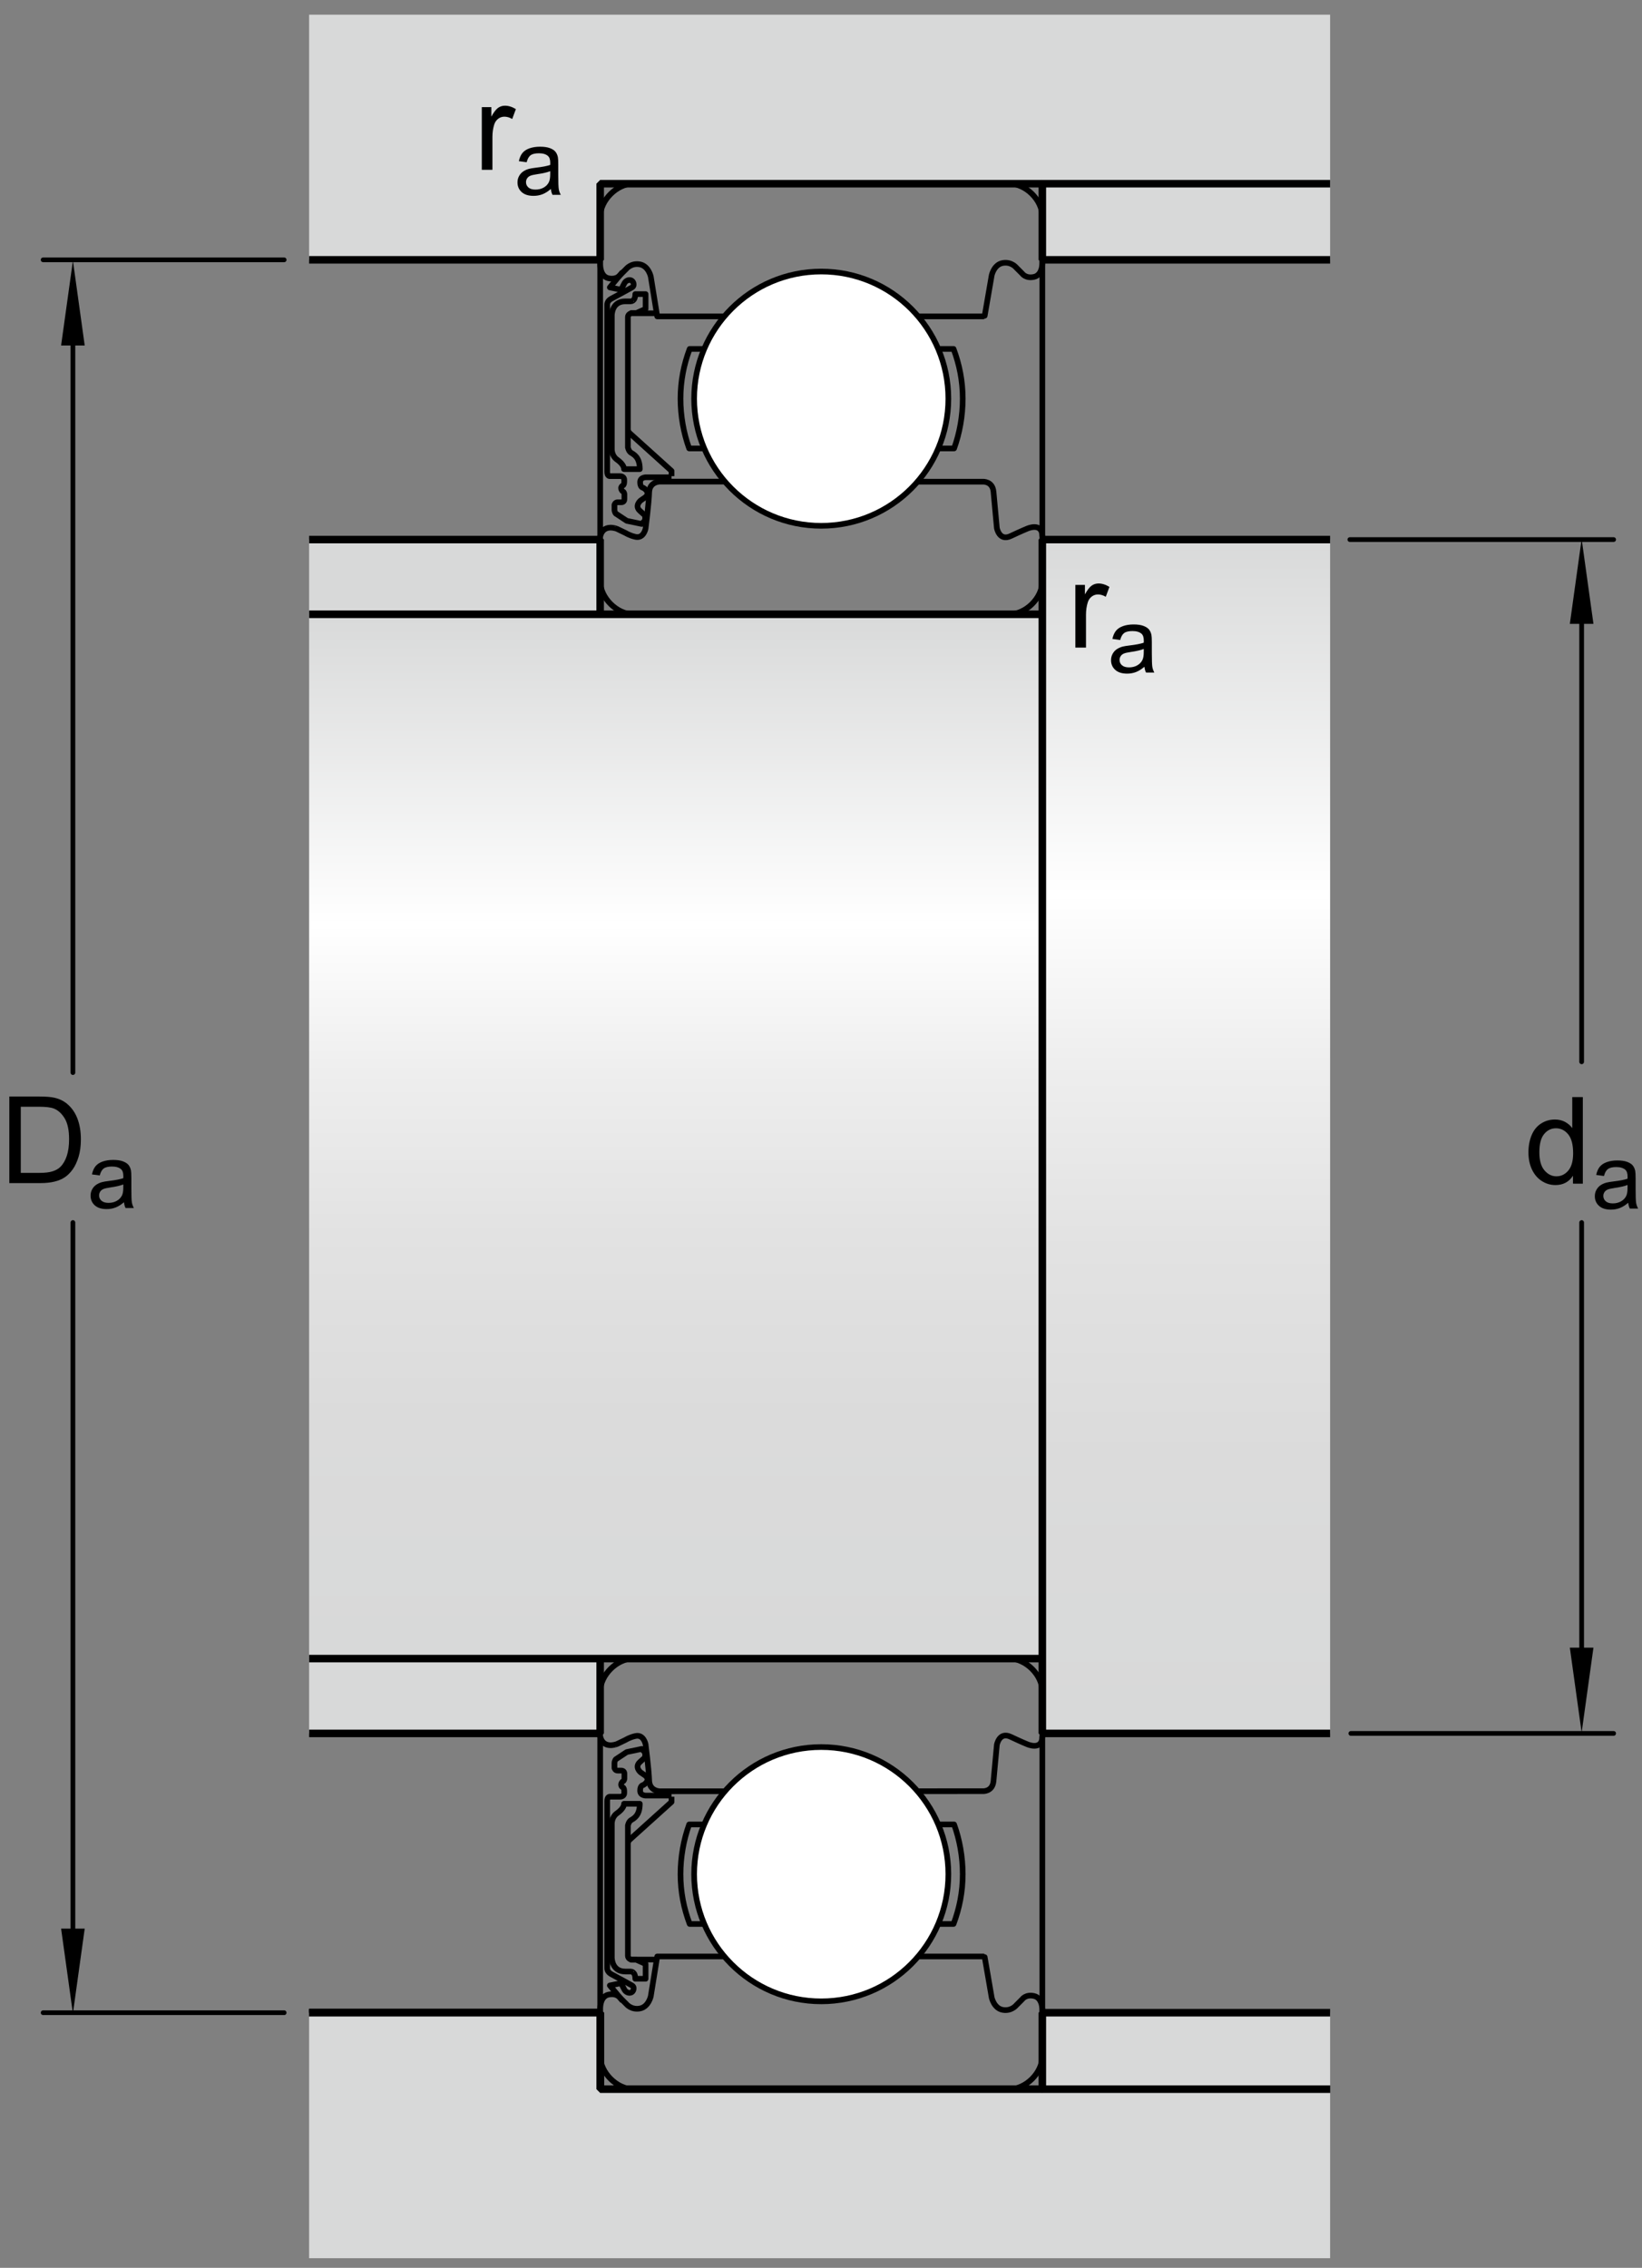
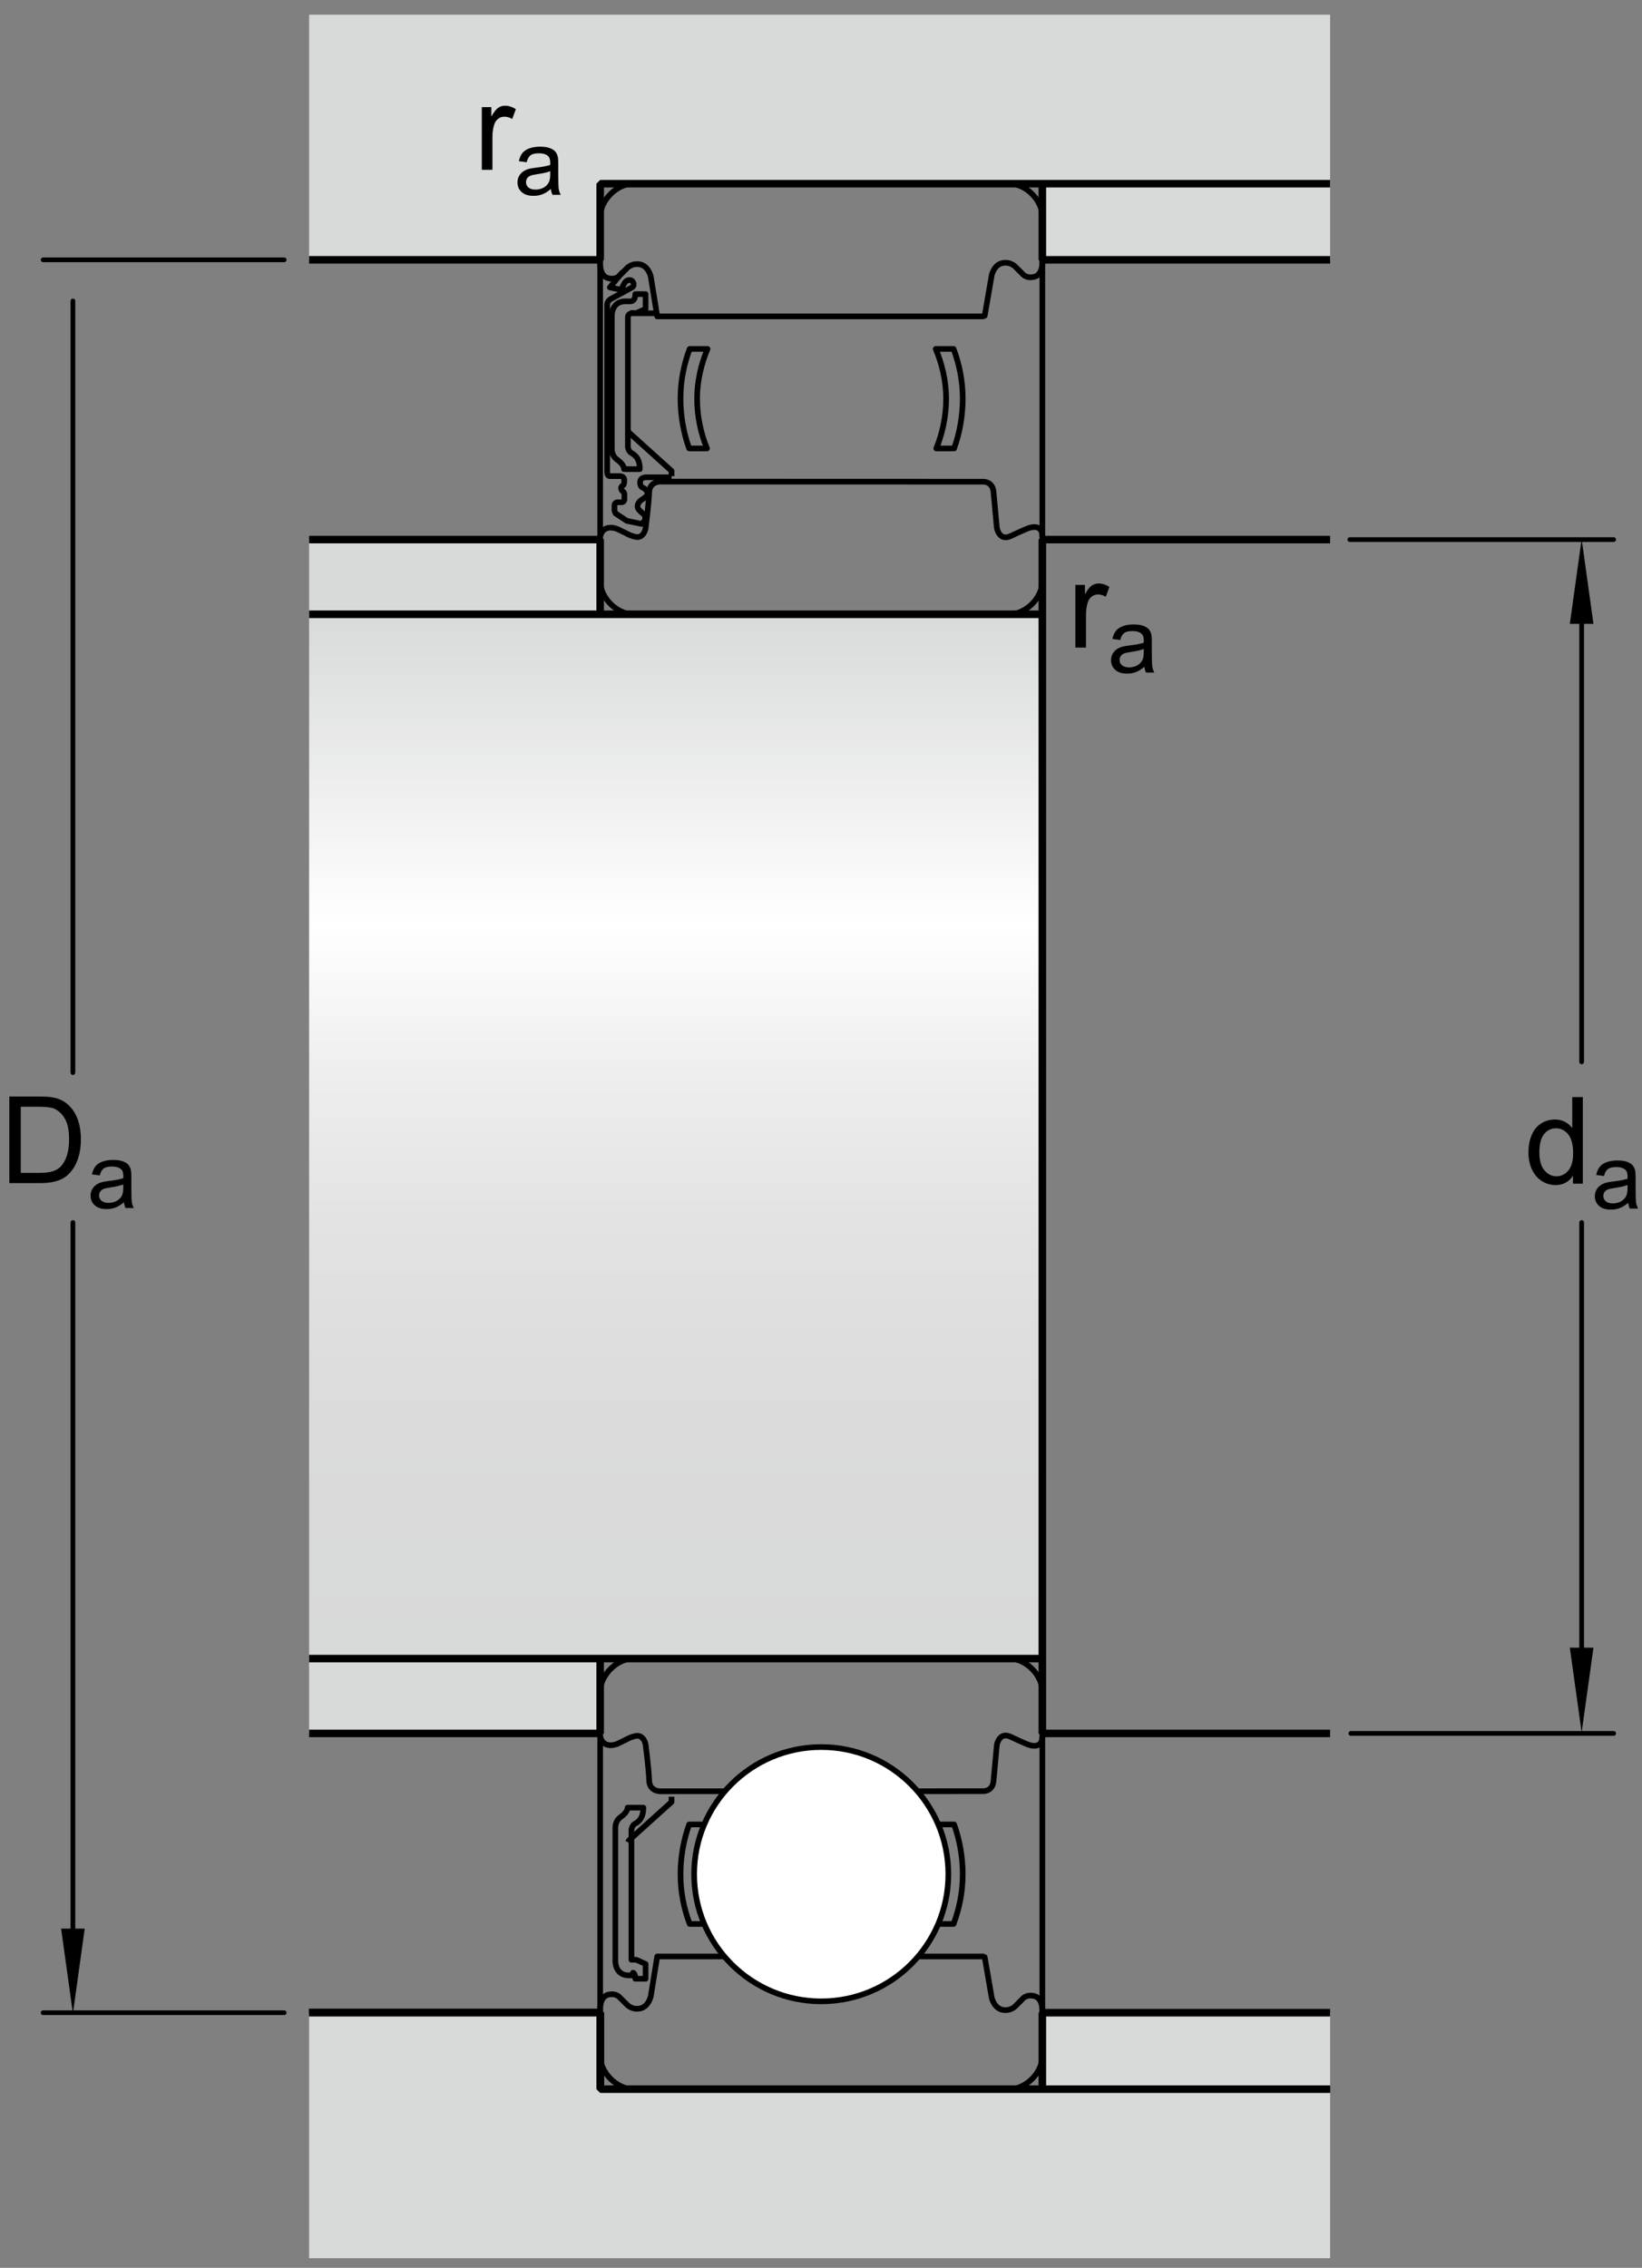
<svg xmlns="http://www.w3.org/2000/svg" version="1.1" id="Layer_3" x="0px" y="0px" width="162.961px" height="225px" viewBox="0 0 162.961 225" enable-background="new 0 0 162.961 225" xml:space="preserve">
  <rect x="0" y="0" width="162.961" height="225" fill="#808080" stroke="none" />
  <linearGradient id="SVGID_1_" gradientUnits="userSpaceOnUse" x1="67.062" y1="60.655" x2="67.062" y2="164.265">
    <stop offset="0" style="stop-color:#D8D9D9" />
    <stop offset="0.3" style="stop-color:#FFFFFF" />
    <stop offset="0.441" style="stop-color:#EEEEEE" />
    <stop offset="0.597" style="stop-color:#E2E2E2" />
    <stop offset="0.771" style="stop-color:#DBDBDB" />
    <stop offset="1" style="stop-color:#D8D9D9" />
  </linearGradient>
  <rect x="30.678" y="60.945" fill="url(#SVGID_1_)" width="72.77" height="103.609" />
  <linearGradient id="SVGID_2_" gradientUnits="userSpaceOnUse" x1="117.728" y1="53.201" x2="117.728" y2="171.647">
    <stop offset="0" style="stop-color:#D8D9D9" />
    <stop offset="0.3" style="stop-color:#FFFFFF" />
    <stop offset="0.441" style="stop-color:#EEEEEE" />
    <stop offset="0.597" style="stop-color:#E2E2E2" />
    <stop offset="0.771" style="stop-color:#DBDBDB" />
    <stop offset="1" style="stop-color:#D8D9D9" />
  </linearGradient>
-   <rect x="103.447" y="53.533" fill="url(#SVGID_2_)" width="28.561" height="118.445" />
  <g>
    <polygon fill="none" points="30.678,164.555 30.678,60.945 30.678,60.945 104.6,60.945 103.447,60.945 103.447,53.533    103.447,53.533 132.008,53.533 132.008,171.979 103.447,171.979 103.447,171.979 103.447,164.555 104.6,164.555 30.678,164.555     " />
    <polyline fill="#D8D9D9" stroke="#000000" stroke-width="0.748" stroke-miterlimit="1" points="30.678,60.945 59.562,60.945    59.562,53.533 30.678,53.533  " />
    <polygon fill="#D8D9D9" points="132.008,18.225 59.565,18.225 59.565,25.779 30.678,25.779 30.678,1.457 132.008,1.457  " />
    <path fill="none" stroke="#000000" stroke-width="0.748" stroke-miterlimit="1" d="M30.678,1.457" />
    <polyline fill="none" stroke="#000000" stroke-width="0.748" stroke-miterlimit="1" points="103.447,18.225 59.565,18.225    59.565,25.779 30.678,25.779  " />
    <polyline fill="#D8D9D9" stroke="#000000" stroke-width="0.748" stroke-miterlimit="1" points="132.008,25.779 103.447,25.779    103.447,18.225 132.008,18.225  " />
    <line fill="none" stroke="#000000" stroke-width="0.748" stroke-miterlimit="1" x1="103.447" y1="60.945" x2="59.562" y2="60.945" />
    <polyline fill="none" stroke="#000000" stroke-width="0.748" stroke-miterlimit="1" points="132.008,53.533 103.447,53.533    103.447,171.979 132.008,171.979  " />
    <path fill="none" stroke="#000000" stroke-width="0.748" stroke-miterlimit="1" d="M30.678,224.045" />
    <polyline fill="none" stroke="#000000" stroke-width="0.748" stroke-miterlimit="1" points="132.008,207.275 59.565,207.275    59.565,199.688 30.678,199.688  " />
    <line fill="none" stroke="#000000" stroke-width="0.748" stroke-miterlimit="1" x1="103.447" y1="164.555" x2="59.562" y2="164.555" />
    <path fill="none" stroke="#000000" stroke-width="0.748" stroke-miterlimit="1" d="M30.678,224.045" />
    <polyline fill="none" stroke="#000000" stroke-width="0.748" stroke-miterlimit="1" points="132.008,207.275 59.565,207.275    59.565,199.688 30.678,199.688  " />
    <polygon fill="#D8D9D9" points="132.008,207.275 59.565,207.275 59.565,199.688 30.678,199.688 30.678,224.045 132.008,224.045     " />
    <path fill="none" stroke="#000000" stroke-width="0.748" stroke-miterlimit="1" d="M132.008,224.045" />
    <polyline fill="none" stroke="#000000" stroke-width="0.748" stroke-miterlimit="1" points="103.447,207.275 59.565,207.275    59.565,199.688 30.678,199.688  " />
    <path fill="none" stroke="#000000" stroke-width="0.748" stroke-miterlimit="1" d="M132.008,224.045" />
    <polyline fill="#D8D9D9" stroke="#000000" stroke-width="0.748" stroke-miterlimit="1" points="132.008,199.688 103.447,199.688    103.447,207.275 132.008,207.275  " />
    <polyline fill="#D8D9D9" stroke="#000000" stroke-width="0.748" stroke-miterlimit="1" points="30.678,164.555 59.562,164.555    59.562,171.979 30.678,171.979  " />
  </g>
  <g>
    <g>
      <g>
        <path d="M106.725,64.253V58.03h0.949v0.943c0.242-0.441,0.466-0.732,0.671-0.873s0.431-0.211,0.677-0.211     c0.355,0,0.717,0.113,1.084,0.34l-0.363,0.979c-0.258-0.152-0.516-0.229-0.773-0.229c-0.23,0-0.438,0.069-0.621,0.208     s-0.314,0.331-0.393,0.577c-0.117,0.375-0.176,0.785-0.176,1.23v3.258H106.725z" />
        <path d="M113.58,66.152c-0.293,0.249-0.575,0.425-0.846,0.527c-0.271,0.103-0.562,0.154-0.873,0.154     c-0.513,0-0.906-0.125-1.182-0.377c-0.275-0.25-0.413-0.57-0.413-0.959c0-0.229,0.052-0.438,0.156-0.627     c0.104-0.189,0.24-0.34,0.408-0.455c0.169-0.113,0.358-0.2,0.569-0.259c0.155-0.041,0.39-0.081,0.703-0.118     c0.639-0.076,1.108-0.168,1.41-0.273c0.003-0.107,0.005-0.177,0.005-0.206c0-0.322-0.075-0.55-0.224-0.681     c-0.203-0.18-0.503-0.269-0.901-0.269c-0.372,0-0.646,0.065-0.824,0.196c-0.177,0.13-0.309,0.36-0.394,0.691l-0.773-0.105     c0.07-0.331,0.187-0.598,0.348-0.803c0.161-0.203,0.394-0.359,0.699-0.469c0.304-0.111,0.657-0.166,1.059-0.166     c0.398,0,0.722,0.047,0.971,0.141s0.433,0.213,0.55,0.354c0.117,0.143,0.199,0.322,0.246,0.539     c0.026,0.135,0.04,0.378,0.04,0.729v1.055c0,0.735,0.017,1.2,0.05,1.396c0.034,0.195,0.101,0.381,0.2,0.561h-0.826     C113.656,66.564,113.604,66.372,113.58,66.152z M113.514,64.386c-0.287,0.117-0.718,0.217-1.291,0.299     c-0.326,0.047-0.556,0.1-0.69,0.158s-0.239,0.145-0.312,0.257c-0.074,0.113-0.11,0.238-0.11,0.376     c0,0.211,0.08,0.387,0.239,0.527c0.16,0.141,0.394,0.211,0.701,0.211c0.305,0,0.576-0.066,0.812-0.2     c0.238-0.133,0.412-0.315,0.523-0.547c0.085-0.179,0.127-0.442,0.127-0.791V64.386z" />
      </g>
    </g>
    <g>
      <g>
        <path d="M47.816,16.851v-6.223h0.949v0.943c0.242-0.441,0.467-0.732,0.672-0.873s0.43-0.211,0.676-0.211     c0.355,0,0.717,0.113,1.084,0.34l-0.363,0.979c-0.258-0.152-0.516-0.229-0.773-0.229c-0.23,0-0.438,0.069-0.621,0.208     s-0.314,0.331-0.393,0.577c-0.117,0.375-0.176,0.785-0.176,1.23v3.258H47.816z" />
        <path d="M54.672,18.75c-0.293,0.249-0.574,0.425-0.846,0.527s-0.562,0.154-0.872,0.154c-0.513,0-0.907-0.125-1.183-0.376     c-0.275-0.25-0.412-0.57-0.412-0.96c0-0.229,0.051-0.438,0.156-0.626c0.104-0.189,0.239-0.341,0.408-0.455     c0.168-0.114,0.357-0.201,0.568-0.259c0.156-0.041,0.391-0.081,0.703-0.119c0.639-0.076,1.109-0.167,1.411-0.272     c0.003-0.108,0.005-0.177,0.005-0.207c0-0.322-0.075-0.549-0.225-0.681c-0.202-0.179-0.502-0.268-0.9-0.268     c-0.373,0-0.647,0.065-0.824,0.196c-0.178,0.13-0.309,0.361-0.394,0.692l-0.773-0.105c0.07-0.331,0.187-0.598,0.347-0.802     c0.162-0.203,0.395-0.36,0.699-0.47c0.305-0.11,0.658-0.165,1.059-0.165c0.398,0,0.723,0.047,0.972,0.141s0.433,0.212,0.55,0.354     c0.117,0.143,0.199,0.322,0.246,0.539c0.025,0.135,0.039,0.378,0.039,0.729v1.055c0,0.735,0.017,1.201,0.051,1.395     c0.033,0.195,0.1,0.382,0.199,0.561H54.83C54.748,19.162,54.695,18.97,54.672,18.75z M54.606,16.983     c-0.287,0.117-0.718,0.217-1.292,0.299c-0.325,0.047-0.555,0.1-0.689,0.158s-0.239,0.145-0.312,0.257s-0.109,0.238-0.109,0.375     c0,0.211,0.079,0.387,0.238,0.527c0.16,0.141,0.395,0.211,0.701,0.211c0.305,0,0.576-0.066,0.813-0.2s0.411-0.316,0.522-0.547     c0.086-0.179,0.128-0.442,0.128-0.791V16.983z" />
      </g>
    </g>
    <g>
      <line fill="none" stroke="#000000" stroke-width="0.468" stroke-linecap="round" stroke-miterlimit="1" x1="7.236" y1="121.293" x2="7.236" y2="194.189" />
      <line fill="none" stroke="#000000" stroke-width="0.468" stroke-linecap="round" stroke-miterlimit="1" x1="7.236" y1="29.858" x2="7.236" y2="106.416" />
-       <polygon points="6.064,34.278 7.236,25.858 8.407,34.278   " />
      <polygon points="8.407,191.346 7.236,199.766 6.064,191.346   " />
      <g>
        <g>
          <path d="M0.925,117.38v-8.59h2.959c0.668,0,1.178,0.041,1.529,0.123c0.492,0.113,0.912,0.318,1.26,0.615      c0.453,0.383,0.792,0.872,1.017,1.468s0.337,1.276,0.337,2.042c0,0.652-0.076,1.23-0.229,1.734s-0.348,0.921-0.586,1.251      s-0.499,0.59-0.782,0.779s-0.625,0.333-1.025,0.431s-0.86,0.146-1.38,0.146H0.925z M2.062,116.366h1.834      c0.566,0,1.011-0.053,1.333-0.158s0.579-0.254,0.771-0.445c0.27-0.27,0.479-0.632,0.63-1.087s0.226-1.007,0.226-1.655      c0-0.898-0.147-1.589-0.442-2.071s-0.653-0.806-1.075-0.97c-0.305-0.117-0.795-0.176-1.471-0.176H2.062V116.366z" />
          <path d="M12.304,119.278c-0.293,0.25-0.575,0.426-0.846,0.527c-0.271,0.103-0.562,0.154-0.873,0.154      c-0.513,0-0.907-0.125-1.182-0.376c-0.275-0.25-0.413-0.57-0.413-0.96c0-0.229,0.052-0.438,0.156-0.626      c0.104-0.189,0.24-0.341,0.408-0.455s0.358-0.2,0.569-0.259c0.155-0.041,0.39-0.081,0.703-0.119      c0.639-0.076,1.109-0.167,1.411-0.272c0.003-0.108,0.004-0.177,0.004-0.206c0-0.322-0.075-0.55-0.224-0.682      c-0.202-0.179-0.502-0.268-0.901-0.268c-0.372,0-0.647,0.064-0.824,0.195c-0.177,0.13-0.308,0.361-0.393,0.691l-0.773-0.105      c0.07-0.33,0.186-0.598,0.347-0.802c0.161-0.203,0.394-0.36,0.699-0.47c0.305-0.11,0.658-0.165,1.059-0.165      c0.398,0,0.722,0.047,0.971,0.141s0.432,0.212,0.549,0.354c0.117,0.143,0.199,0.322,0.246,0.538      c0.026,0.136,0.04,0.379,0.04,0.73v1.055c0,0.735,0.017,1.2,0.05,1.395c0.034,0.195,0.101,0.382,0.2,0.561h-0.826      C12.38,119.69,12.328,119.499,12.304,119.278z M12.238,117.513c-0.287,0.117-0.718,0.217-1.292,0.299      c-0.325,0.047-0.555,0.1-0.69,0.158s-0.239,0.144-0.312,0.257c-0.073,0.112-0.11,0.238-0.11,0.376      c0,0.211,0.08,0.387,0.239,0.527s0.394,0.211,0.701,0.211c0.305,0,0.576-0.067,0.813-0.2c0.237-0.134,0.412-0.315,0.523-0.548      c0.085-0.178,0.127-0.441,0.127-0.791V117.513z" />
        </g>
      </g>
    </g>
    <line fill="none" stroke="#000000" stroke-width="0.468" stroke-linecap="round" stroke-miterlimit="1" x1="28.201" y1="25.779" x2="4.281" y2="25.779" />
    <line fill="none" stroke="#000000" stroke-width="0.468" stroke-linecap="round" stroke-miterlimit="1" x1="28.201" y1="199.688" x2="4.281" y2="199.688" />
    <g>
      <g>
        <line fill="none" stroke="#000000" stroke-width="0.468" stroke-linecap="round" stroke-miterlimit="1" x1="156.971" y1="121.293" x2="156.971" y2="166.98" />
        <line fill="none" stroke="#000000" stroke-width="0.468" stroke-linecap="round" stroke-miterlimit="1" x1="156.971" y1="58.824" x2="156.971" y2="105.346" />
        <polygon points="155.799,61.895 156.971,53.475 158.143,61.895    " />
        <polygon points="158.143,163.471 156.971,171.889 155.799,163.471    " />
        <g>
          <g>
            <path d="M156.109,117.433v-0.785c-0.395,0.617-0.975,0.926-1.74,0.926c-0.496,0-0.952-0.137-1.368-0.41       s-0.738-0.655-0.967-1.146s-0.343-1.054-0.343-1.69c0-0.621,0.104-1.185,0.311-1.69s0.518-0.894,0.932-1.163       s0.877-0.404,1.389-0.404c0.375,0,0.709,0.079,1.002,0.237s0.531,0.364,0.715,0.618v-3.082h1.049v8.59H156.109z        M152.775,114.327c0,0.797,0.168,1.393,0.504,1.787s0.732,0.592,1.189,0.592c0.461,0,0.853-0.188,1.175-0.565       s0.483-0.952,0.483-1.726c0-0.852-0.164-1.477-0.492-1.875s-0.732-0.598-1.213-0.598c-0.469,0-0.86,0.191-1.175,0.574       S152.775,113.503,152.775,114.327z" />
            <path d="M161.594,119.331c-0.293,0.25-0.575,0.426-0.846,0.527c-0.271,0.103-0.562,0.154-0.873,0.154       c-0.513,0-0.906-0.125-1.182-0.376c-0.275-0.25-0.413-0.57-0.413-0.96c0-0.229,0.052-0.438,0.156-0.626       c0.104-0.189,0.24-0.341,0.408-0.455c0.169-0.114,0.358-0.2,0.569-0.259c0.155-0.041,0.39-0.081,0.703-0.119       c0.639-0.076,1.108-0.167,1.41-0.272c0.003-0.108,0.005-0.177,0.005-0.206c0-0.322-0.075-0.55-0.224-0.682       c-0.203-0.179-0.503-0.268-0.901-0.268c-0.372,0-0.646,0.064-0.824,0.195c-0.177,0.13-0.309,0.361-0.394,0.691l-0.773-0.105       c0.07-0.33,0.187-0.598,0.348-0.802c0.161-0.203,0.394-0.36,0.699-0.47c0.304-0.11,0.657-0.165,1.059-0.165       c0.398,0,0.722,0.047,0.971,0.141s0.433,0.212,0.55,0.354c0.117,0.143,0.199,0.322,0.246,0.538       c0.026,0.136,0.04,0.379,0.04,0.73v1.055c0,0.735,0.017,1.2,0.05,1.395c0.034,0.195,0.101,0.382,0.2,0.561h-0.826       C161.67,119.743,161.617,119.552,161.594,119.331z M161.527,117.565c-0.287,0.117-0.718,0.217-1.291,0.299       c-0.326,0.047-0.556,0.1-0.69,0.158s-0.239,0.144-0.312,0.257c-0.074,0.112-0.11,0.238-0.11,0.376       c0,0.211,0.08,0.387,0.239,0.527c0.16,0.141,0.394,0.211,0.701,0.211c0.305,0,0.576-0.067,0.812-0.2       c0.238-0.134,0.412-0.315,0.523-0.548c0.085-0.178,0.127-0.441,0.127-0.791V117.565z" />
          </g>
        </g>
      </g>
      <line fill="none" stroke="#000000" stroke-width="0.468" stroke-linecap="round" stroke-miterlimit="1" x1="133.967" y1="53.533" x2="160.146" y2="53.533" />
      <line fill="none" stroke="#000000" stroke-width="0.468" stroke-linecap="round" stroke-miterlimit="1" x1="134.066" y1="171.979" x2="160.146" y2="171.979" />
    </g>
  </g>
  <g>
    <path fill="none" stroke="#000000" stroke-width="0.561" stroke-linejoin="round" d="M94.637,34.618h-1.771   c0.631,1.502,1.033,3.205,1.033,4.936c0,1.719-0.359,3.443-0.98,4.937h1.77c0.551-1.52,0.857-3.228,0.857-4.937   C95.545,37.792,95.219,36.175,94.637,34.618L94.637,34.618L94.637,34.618z" />
    <path fill="none" stroke="#000000" stroke-width="0.561" stroke-linejoin="round" d="M68.447,34.618h1.771   c-0.631,1.502-1.034,3.205-1.034,4.936c0,1.719,0.361,3.443,0.984,4.937h-1.771c-0.551-1.52-0.859-3.228-0.859-4.937   C67.538,37.792,67.864,36.175,68.447,34.618L68.447,34.618L68.447,34.618z" />
    <path fill="none" stroke="#000000" stroke-width="0.561" stroke-linejoin="round" d="M59.565,53.227c0,1.717,0,3.484,0,4.43   c0,1.637,1.644,3.289,3.289,3.289l0,0c1.646,0,35.653,0,37.298,0c1.646,0,3.295-1.602,3.295-3.289c0-0.893,0-2.684,0-4.418   c0-1.484-1.514-0.785-1.514-0.785s-0.5,0.199-1.633,0.732c-1.133,0.535-1.367-0.799-1.367-0.799l-0.332-3.597   c-0.1-1.065-1.062-0.999-1.062-0.999c-8.27,0-23.95-0.01-32.027-0.01c0,0-1.056-0.01-1.086,1.076   c-0.032,1.088-0.354,3.58-0.354,3.58s-0.189,0.996-0.989,0.83c-0.581-0.121-0.991-0.385-0.991-0.385l-0.861-0.414   C61.23,52.469,59.878,51.906,59.565,53.227L59.565,53.227z" />
    <path fill="none" stroke="#000000" stroke-width="0.561" stroke-linejoin="round" stroke-miterlimit="3.864" d="M63.051,29.178   h1.021v1.47l-0.926,0.416h-0.479c0,0-0.351,0.095-0.351,0.384c0,0.286,0,12.937,0,12.937s0.064,0.354,0.286,0.513   c0.226,0.16,0.895,0.398,0.895,1.644h-1.564c0,0,0.057-0.427-0.734-0.973c0,0-0.479-0.319-0.479-1.022c0-0.704,0-13.245,0-13.245   s-0.032-1.404,1.34-1.404h0.527C62.587,29.896,63.051,29.928,63.051,29.178L63.051,29.178z" />
    <path fill="none" stroke="#000000" stroke-width="0.561" stroke-linejoin="round" stroke-miterlimit="3.864" d="M61.788,26.986   l-1.264,1.529l1.111,0.229l0.31-0.595c0.17-0.369,0.516-0.367,0.516-0.367c0.448,0.008,0.428,0.46,0.428,0.46   c0,0.198-0.178,0.281-0.178,0.281s-1.542,0.851-2.011,1.094c-0.471,0.241-0.44,0.603-0.44,0.603s0,16.161,0,16.602   c0,0.439,0.265,0.419,0.265,0.419 M66.646,47.353h-2.452c0,0-0.656-0.059-0.664,0.483c-0.006,0.558,0.324,0.567,0.324,0.567   s0.918,0.523,0,1.064l-0.272,0.19c0,0-0.645,0.518-0.069,1.029l0.514,0.465v0.465l-0.34,0.367l-1.479-0.309l-1.09-0.719   c0,0-0.135-0.152-0.135-0.387c0-0.23,0-0.483,0-0.483s0.067-0.252,0.306-0.252c0.237,0,0.374,0,0.374,0s0.306,0.02,0.306-0.309   c0-0.329,0-0.503,0-0.503s-0.018-0.193-0.137-0.253c-0.119-0.059-0.374-0.426,0.018-0.619c0,0,0.102-0.097,0.102-0.312   s0-0.216,0-0.216s0.036-0.382-0.443-0.382s-1.047,0-1.047,0 M62.525,31.083h2.685" />
    <path fill="none" stroke="#000000" stroke-width="0.561" stroke-linejoin="round" stroke-miterlimit="3.864" d="M66.646,47.243   v-0.522l-4.218-3.803l-0.115-0.201" />
    <path fill="none" stroke="#000000" stroke-width="0.561" stroke-linejoin="round" d="M97.672,31.391c-4.613,0-25.359,0-32.445,0   l-0.639-3.948c0,0-0.224-1.055-1.086-1.215c-0.863-0.159-1.344,0.448-1.344,0.448l-0.607,0.605c0,0-0.35,0.511-1.181,0.321   c-0.83-0.192-0.805-1.375-0.805-1.375c0-1.885,0-3.664,0-4.711c0-1.639,1.647-3.292,3.292-3.292l0,0c1.646,0,35.652,0,37.299,0   c1.645,0,3.291,1.602,3.291,3.292v0.464c0,1.047,0,2.229,0,4.115c0,0,0.021,1.181-0.811,1.373c-0.83,0.193-1.182-0.319-1.182-0.319   l-0.605-0.607c0,0-0.48-0.605-1.342-0.446c-0.863,0.159-1.086,1.213-1.086,1.213l-0.695,4.018l-0.186,0.043" />
-     <path fill="#FFFFFF" stroke="#000000" stroke-width="0.561" stroke-linejoin="round" stroke-miterlimit="3.864" d="   M68.889,39.554c0-6.968,5.647-12.615,12.613-12.615c6.971,0,12.617,5.647,12.617,12.615c0,6.967-5.646,12.614-12.617,12.614   C74.536,52.168,68.889,46.521,68.889,39.554L68.889,39.554L68.889,39.554z" />
  </g>
  <line fill="none" stroke="#000000" stroke-width="0.561" stroke-linejoin="round" stroke-miterlimit="3.864" x1="59.565" y1="25.84" x2="59.565" y2="53.227" />
  <line fill="none" stroke="#000000" stroke-width="0.561" stroke-linejoin="round" stroke-miterlimit="3.864" x1="103.447" y1="25.725" x2="103.447" y2="53.238" />
  <g>
    <path fill="none" stroke="#000000" stroke-width="0.561" stroke-linejoin="round" d="M94.637,190.882h-1.771   c0.631-1.502,1.033-3.205,1.033-4.936c0-1.719-0.359-3.443-0.98-4.937h1.77c0.551,1.52,0.857,3.228,0.857,4.937   C95.545,187.708,95.219,189.325,94.637,190.882L94.637,190.882L94.637,190.882z" />
    <path fill="none" stroke="#000000" stroke-width="0.561" stroke-linejoin="round" d="M68.447,190.882h1.771   c-0.631-1.502-1.034-3.205-1.034-4.936c0-1.719,0.361-3.443,0.984-4.937h-1.771c-0.551,1.52-0.859,3.228-0.859,4.937   C67.538,187.708,67.864,189.325,68.447,190.882L68.447,190.882L68.447,190.882z" />
    <path fill="none" stroke="#000000" stroke-width="0.561" stroke-linejoin="round" d="M59.565,172.273c0-1.717,0-3.484,0-4.43   c0-1.637,1.644-3.289,3.289-3.289l0,0c1.646,0,35.653,0,37.298,0c1.646,0,3.295,1.602,3.295,3.289c0,0.893,0,2.684,0,4.418   c0,1.484-1.514,0.785-1.514,0.785s-0.5-0.199-1.633-0.732c-1.133-0.535-1.367,0.799-1.367,0.799l-0.332,3.597   c-0.1,1.065-1.062,0.999-1.062,0.999c-8.27,0-23.95,0.01-32.027,0.01c0,0-1.056,0.01-1.086-1.076   c-0.032-1.088-0.354-3.58-0.354-3.58s-0.189-0.996-0.989-0.83c-0.581,0.121-0.991,0.385-0.991,0.385l-0.861,0.414   C61.23,173.031,59.878,173.594,59.565,172.273L59.565,172.273z" />
-     <path fill="none" stroke="#000000" stroke-width="0.561" stroke-linejoin="round" stroke-miterlimit="3.864" d="M63.051,196.322   h1.021v-1.47l-0.926-0.416h-0.479c0,0-0.351-0.095-0.351-0.384c0-0.286,0-12.937,0-12.937s0.064-0.354,0.286-0.513   c0.226-0.16,0.895-0.398,0.895-1.644h-1.564c0,0,0.057,0.427-0.734,0.973c0,0-0.479,0.319-0.479,1.022c0,0.704,0,13.245,0,13.245   s-0.032,1.404,1.34,1.404h0.527C62.587,195.604,63.051,195.572,63.051,196.322L63.051,196.322z" />
-     <path fill="none" stroke="#000000" stroke-width="0.561" stroke-linejoin="round" stroke-miterlimit="3.864" d="M61.788,198.514   l-1.264-1.529l1.111-0.229l0.31,0.595c0.17,0.369,0.516,0.367,0.516,0.367c0.448-0.008,0.428-0.46,0.428-0.46   c0-0.198-0.178-0.281-0.178-0.281s-1.542-0.851-2.011-1.094c-0.471-0.241-0.44-0.603-0.44-0.603s0-16.161,0-16.602   c0-0.439,0.265-0.419,0.265-0.419 M66.646,178.147h-2.452c0,0-0.656,0.059-0.664-0.483c-0.006-0.558,0.324-0.567,0.324-0.567   s0.918-0.523,0-1.064l-0.272-0.19c0,0-0.645-0.518-0.069-1.029l0.514-0.465v-0.465l-0.34-0.367l-1.479,0.309l-1.09,0.719   c0,0-0.135,0.152-0.135,0.387c0,0.23,0,0.483,0,0.483s0.067,0.252,0.306,0.252c0.237,0,0.374,0,0.374,0s0.306-0.02,0.306,0.309   c0,0.329,0,0.503,0,0.503s-0.018,0.193-0.137,0.253c-0.119,0.059-0.374,0.426,0.018,0.619c0,0,0.102,0.097,0.102,0.312   s0,0.216,0,0.216s0.036,0.382-0.443,0.382s-1.047,0-1.047,0 M62.525,194.417h2.685" />
+     <path fill="none" stroke="#000000" stroke-width="0.561" stroke-linejoin="round" stroke-miterlimit="3.864" d="M63.051,196.322   h1.021v-1.47l-0.926-0.416h-0.479c0-0.286,0-12.937,0-12.937s0.064-0.354,0.286-0.513   c0.226-0.16,0.895-0.398,0.895-1.644h-1.564c0,0,0.057,0.427-0.734,0.973c0,0-0.479,0.319-0.479,1.022c0,0.704,0,13.245,0,13.245   s-0.032,1.404,1.34,1.404h0.527C62.587,195.604,63.051,195.572,63.051,196.322L63.051,196.322z" />
    <path fill="none" stroke="#000000" stroke-width="0.561" stroke-linejoin="round" stroke-miterlimit="3.864" d="M66.646,178.257   v0.522l-4.218,3.803l-0.115,0.201" />
    <path fill="none" stroke="#000000" stroke-width="0.561" stroke-linejoin="round" d="M97.672,194.109c-4.613,0-25.359,0-32.445,0   l-0.639,3.948c0,0-0.224,1.055-1.086,1.215c-0.863,0.159-1.344-0.448-1.344-0.448l-0.607-0.605c0,0-0.35-0.511-1.181-0.321   c-0.83,0.192-0.805,1.375-0.805,1.375c0,1.885,0,3.664,0,4.711c0,1.639,1.647,3.292,3.292,3.292l0,0c1.646,0,35.652,0,37.299,0   c1.645,0,3.291-1.602,3.291-3.292v-0.464c0-1.047,0-2.229,0-4.115c0,0,0.021-1.181-0.811-1.373   c-0.83-0.193-1.182,0.319-1.182,0.319l-0.605,0.607c0,0-0.48,0.605-1.342,0.446c-0.863-0.159-1.086-1.213-1.086-1.213l-0.695-4.018   l-0.186-0.043" />
    <path fill="#FFFFFF" stroke="#000000" stroke-width="0.561" stroke-linejoin="round" stroke-miterlimit="3.864" d="   M68.889,185.946c0,6.968,5.647,12.615,12.613,12.615c6.971,0,12.617-5.647,12.617-12.615c0-6.967-5.646-12.614-12.617-12.614   C74.536,173.332,68.889,178.979,68.889,185.946L68.889,185.946L68.889,185.946z" />
  </g>
  <line fill="none" stroke="#000000" stroke-width="0.561" stroke-linejoin="round" stroke-miterlimit="3.864" x1="59.565" y1="199.66" x2="59.565" y2="172.273" />
  <line fill="none" stroke="#000000" stroke-width="0.561" stroke-linejoin="round" stroke-miterlimit="3.864" x1="103.447" y1="199.775" x2="103.447" y2="172.262" />
</svg>